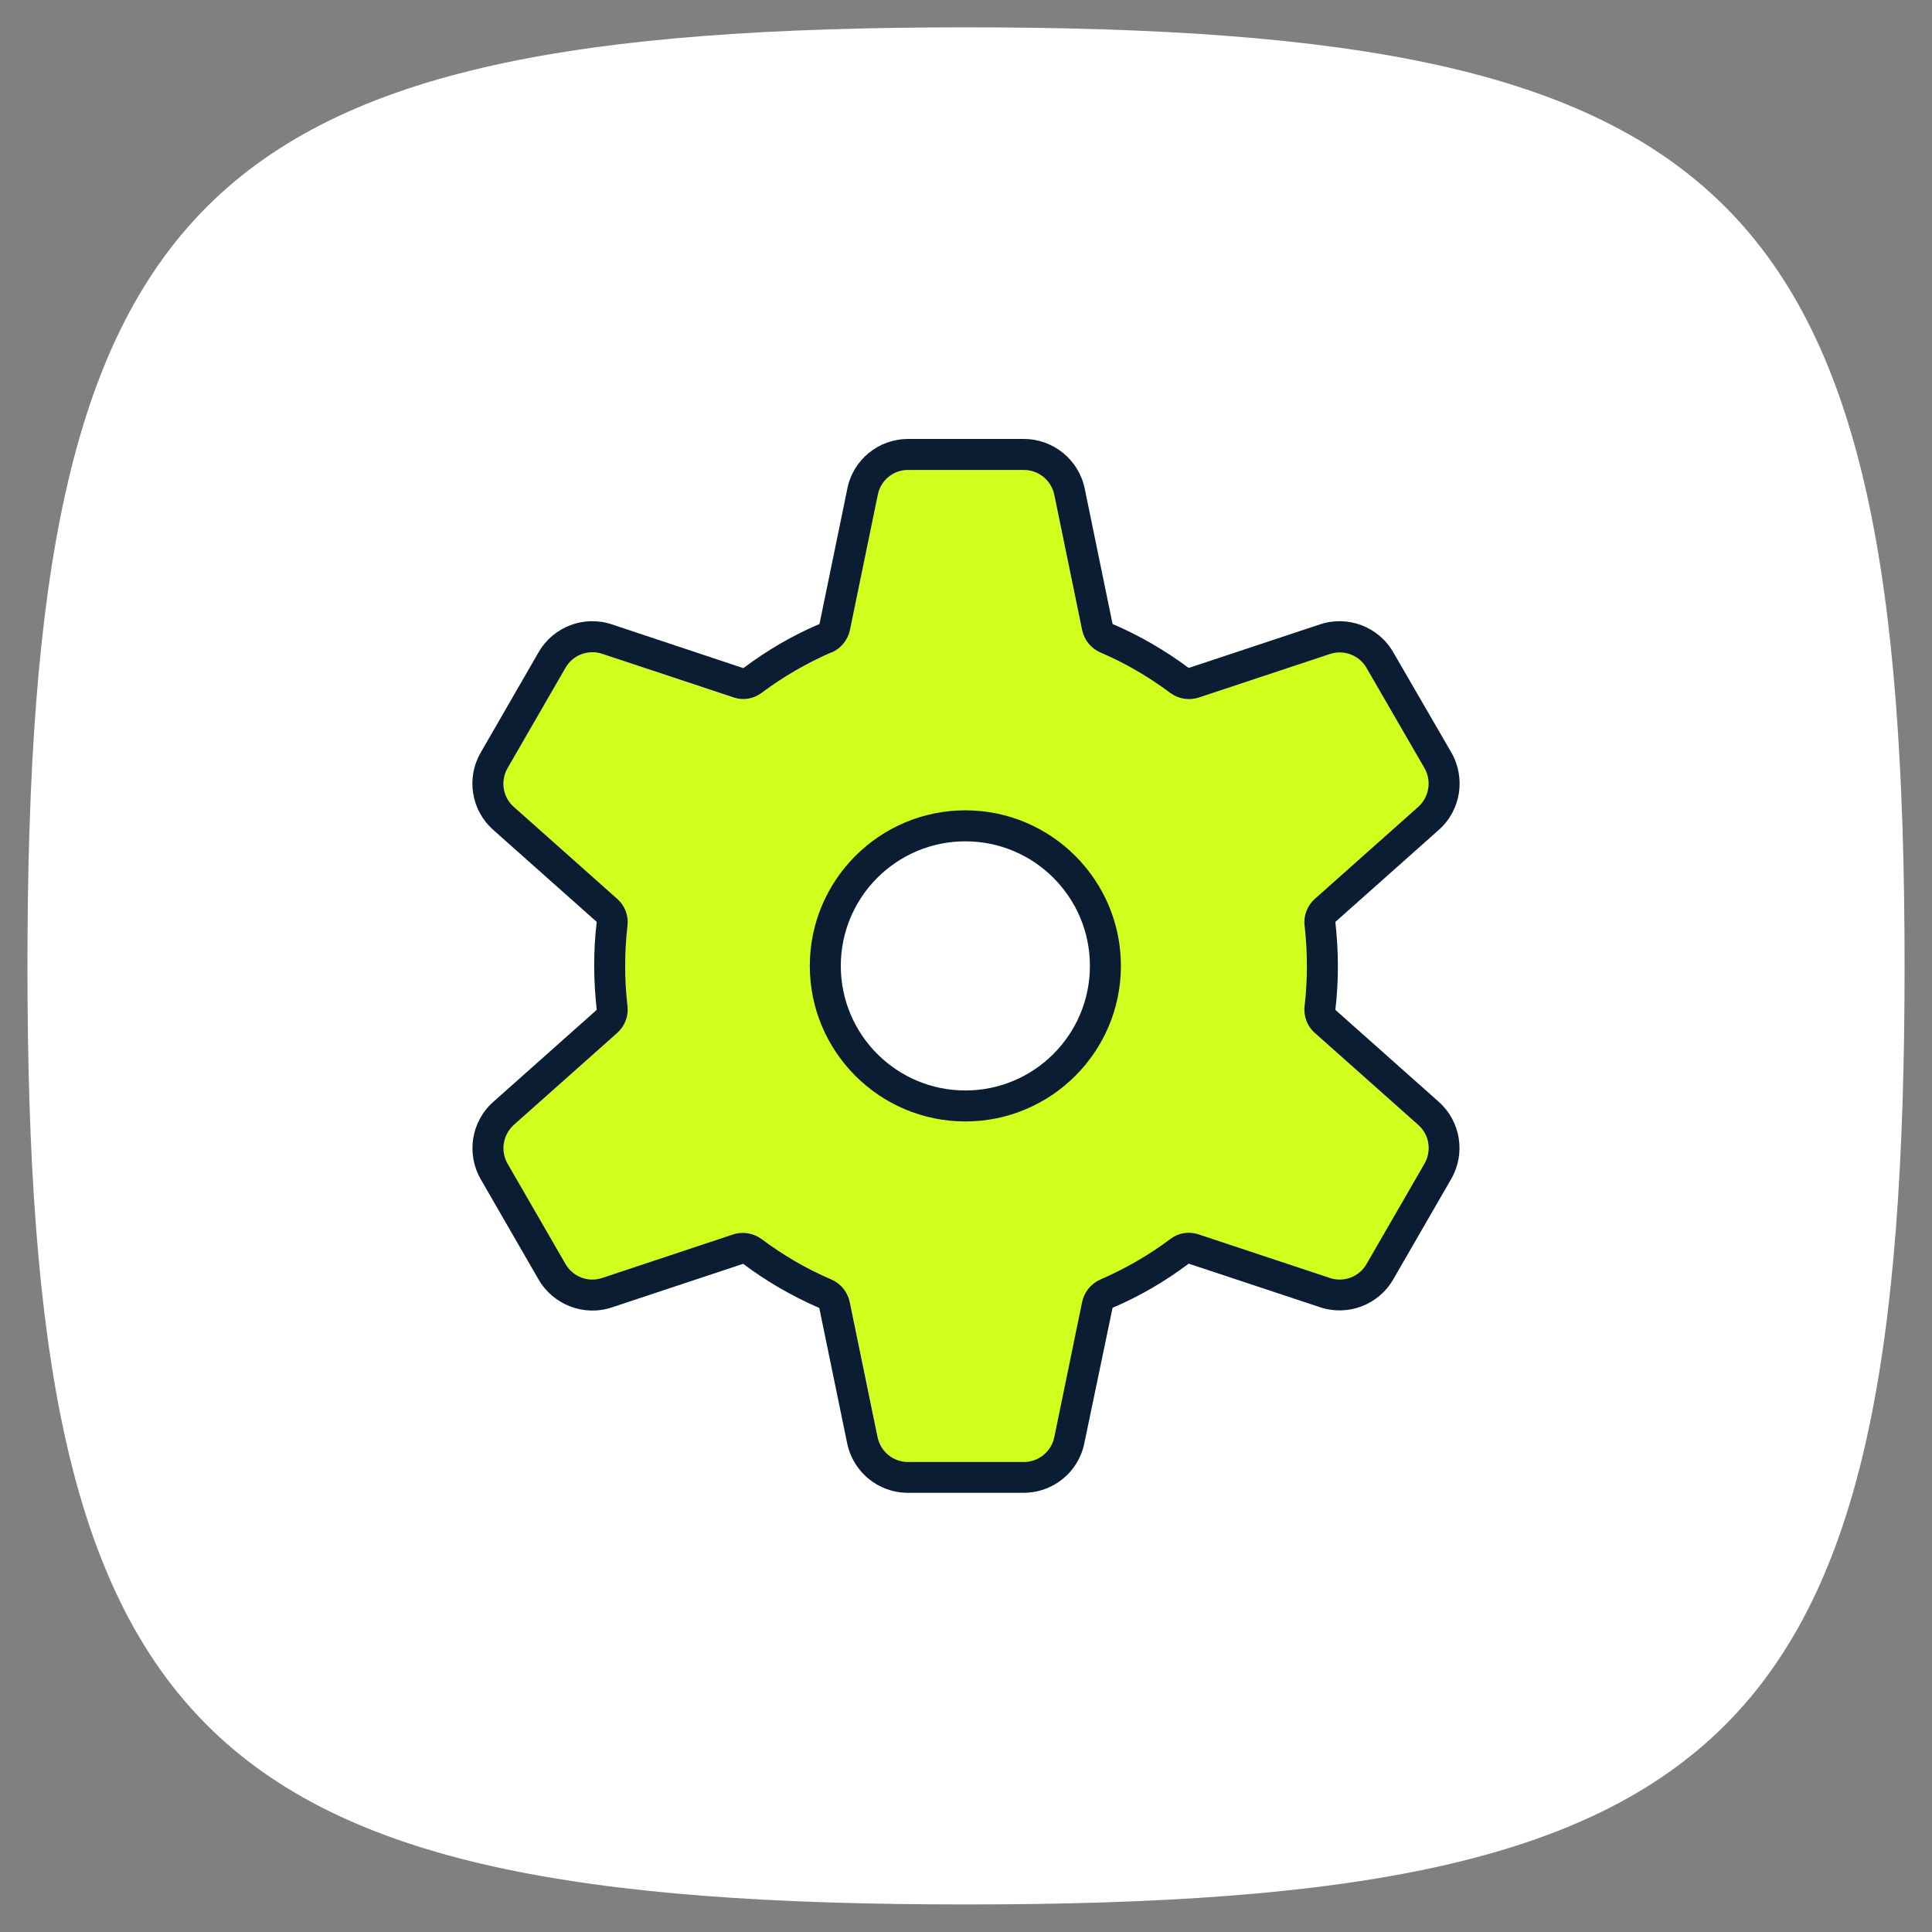
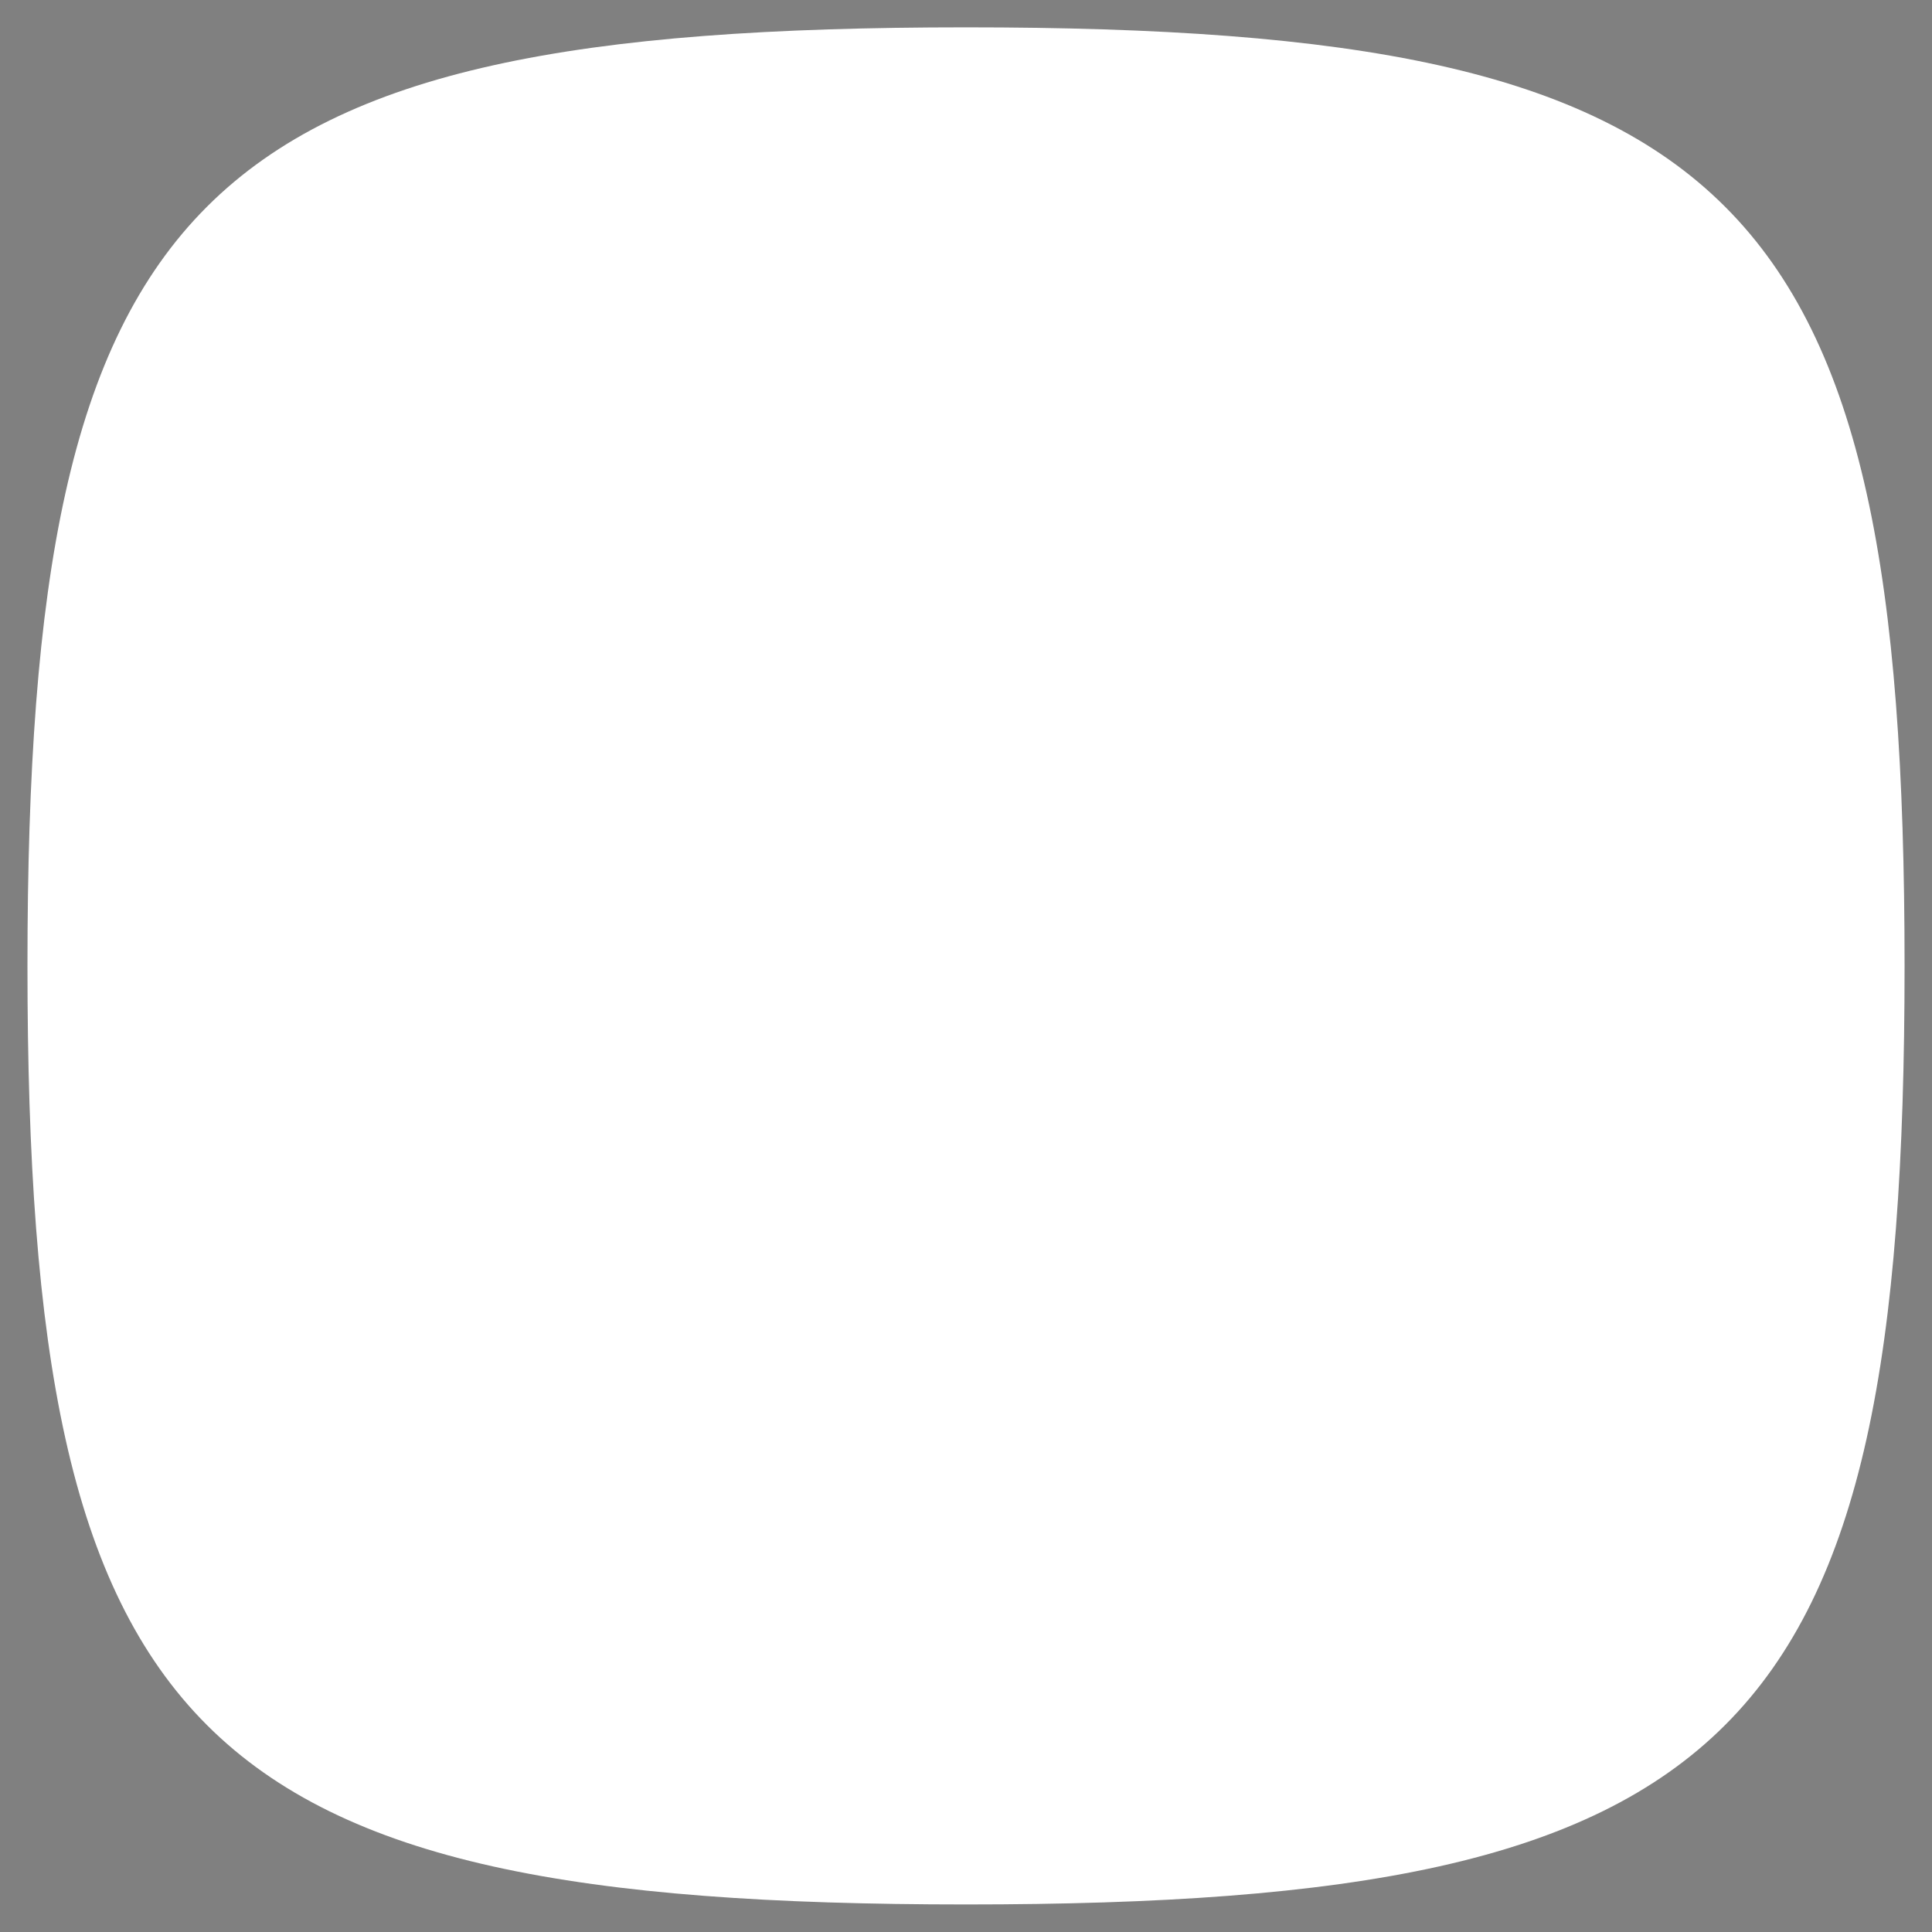
<svg xmlns="http://www.w3.org/2000/svg" width="66" height="66" viewBox="0 0 66 66" fill="none">
  <rect x="0" y="0" width="66" height="66" fill="#808080" stroke="none" />
  <path d="M0.938 32.996C0.938 6.593 6.597 0.934 33 0.934C59.404 0.934 65.063 6.593 65.063 32.996C65.063 59.4 59.404 65.059 33 65.059C6.597 65.059 0.938 59.4 0.938 32.996Z" fill="white" />
-   <path d="M17.34 26.24C17.089 26.677 17.181 27.226 17.552 27.563L21.086 30.707C21.344 30.938 21.476 31.276 21.437 31.62C21.384 32.07 21.357 32.533 21.357 32.996C21.357 33.46 21.384 33.923 21.437 34.373C21.476 34.717 21.344 35.061 21.086 35.286L17.552 38.429C17.175 38.76 17.089 39.316 17.34 39.753L19.319 43.181C19.57 43.618 20.093 43.816 20.57 43.657L25.056 42.168C25.387 42.056 25.745 42.115 26.023 42.327C26.757 42.877 27.558 43.34 28.412 43.71C28.729 43.849 28.961 44.134 29.034 44.471L29.987 49.097C30.086 49.587 30.523 49.944 31.026 49.944H34.983C35.486 49.944 35.916 49.593 36.022 49.097L36.975 44.471C37.048 44.134 37.279 43.849 37.597 43.71C38.451 43.346 39.251 42.877 39.986 42.327C40.264 42.122 40.628 42.062 40.952 42.168L45.439 43.657C45.915 43.816 46.438 43.618 46.69 43.181L48.662 39.753C48.913 39.316 48.82 38.767 48.45 38.429L44.916 35.286C44.658 35.054 44.526 34.717 44.565 34.373C44.618 33.923 44.645 33.46 44.645 32.996C44.645 32.533 44.618 32.07 44.565 31.62C44.526 31.276 44.658 30.932 44.916 30.707L48.45 27.563C48.827 27.232 48.913 26.677 48.662 26.24L46.683 22.812C46.431 22.375 45.909 22.177 45.432 22.335L40.945 23.824C40.614 23.937 40.257 23.877 39.979 23.666C39.245 23.116 38.444 22.653 37.59 22.282C37.273 22.143 37.041 21.859 36.968 21.521L36.015 16.902C35.916 16.406 35.479 16.055 34.976 16.055H31.019C30.516 16.055 30.086 16.406 29.98 16.902L29.027 21.528C28.954 21.866 28.723 22.15 28.405 22.289C27.551 22.653 26.751 23.123 26.016 23.672C25.738 23.877 25.374 23.937 25.05 23.831L20.57 22.335C20.093 22.177 19.57 22.375 19.319 22.812L17.34 26.24ZM38.252 32.996C38.252 35.908 35.889 38.271 32.978 38.271C30.066 38.271 27.703 35.908 27.703 32.996C27.703 30.085 30.066 27.722 32.978 27.722C35.889 27.722 38.252 30.085 38.252 32.996Z" fill="#D0FE1D" />
-   <path d="M28.412 22.289C28.729 22.15 28.961 21.866 29.034 21.528L29.987 16.902C30.086 16.406 30.516 16.055 31.019 16.055H34.977C35.479 16.055 35.91 16.406 36.016 16.902L36.968 21.528C37.041 21.866 37.273 22.15 37.59 22.289C38.444 22.653 39.245 23.123 39.979 23.672C40.257 23.877 40.621 23.937 40.946 23.831L45.432 22.342C45.909 22.183 46.432 22.382 46.683 22.818L48.662 26.24C48.913 26.677 48.821 27.226 48.45 27.563L44.916 30.707C44.658 30.938 44.526 31.276 44.566 31.62C44.618 32.07 44.645 32.533 44.645 32.996C44.645 33.46 44.618 33.923 44.566 34.373C44.526 34.717 44.658 35.061 44.916 35.286L48.45 38.429C48.827 38.76 48.913 39.316 48.662 39.753L46.683 43.181C46.432 43.618 45.909 43.816 45.432 43.657L40.946 42.168C40.615 42.056 40.257 42.115 39.979 42.327C39.245 42.877 38.444 43.34 37.59 43.71C37.273 43.849 37.041 44.134 36.968 44.471L36.016 49.097C35.916 49.587 35.479 49.944 34.977 49.944H31.019C30.516 49.944 30.086 49.593 29.98 49.097L29.027 44.471C28.954 44.134 28.723 43.849 28.405 43.71C27.552 43.346 26.751 42.877 26.016 42.327C25.738 42.122 25.374 42.062 25.05 42.168L20.57 43.657C20.093 43.816 19.571 43.618 19.319 43.181L17.34 39.753C17.089 39.316 17.182 38.767 17.552 38.429L21.086 35.286C21.344 35.054 21.477 34.717 21.437 34.373C21.384 33.923 21.357 33.46 21.357 32.996C21.357 32.533 21.384 32.07 21.437 31.62C21.477 31.276 21.344 30.932 21.086 30.707L17.552 27.563C17.175 27.232 17.089 26.677 17.34 26.24L19.319 22.812C19.571 22.375 20.093 22.177 20.57 22.335L25.057 23.824C25.387 23.937 25.745 23.877 26.023 23.666C26.757 23.116 27.558 22.653 28.412 22.282V22.289ZM31.019 14.996C30.013 14.996 29.146 15.704 28.948 16.684L27.995 21.316C27.062 21.713 26.195 22.223 25.394 22.825L20.901 21.329C19.948 21.012 18.902 21.409 18.399 22.282L16.421 25.71C15.918 26.584 16.096 27.682 16.851 28.351L20.385 31.494C20.325 31.984 20.299 32.487 20.299 32.996C20.299 33.506 20.332 34.009 20.385 34.498L16.851 37.642C16.096 38.31 15.924 39.416 16.421 40.282L18.399 43.71C18.902 44.577 19.948 44.981 20.901 44.663L25.387 43.174C26.188 43.776 27.062 44.279 27.988 44.683L28.941 49.309C29.146 50.295 30.013 50.996 31.012 50.996H34.97C35.976 50.996 36.843 50.288 37.041 49.309L38.007 44.676C38.941 44.279 39.807 43.77 40.608 43.168L45.095 44.657C46.048 44.974 47.093 44.577 47.596 43.704L49.575 40.276C50.078 39.402 49.899 38.304 49.145 37.635L45.618 34.498C45.677 34.009 45.704 33.506 45.704 32.996C45.704 32.487 45.671 31.984 45.618 31.494L49.151 28.351C49.906 27.682 50.078 26.577 49.582 25.71L47.596 22.282C47.093 21.409 46.048 21.012 45.095 21.329L40.608 22.818C39.807 22.223 38.934 21.713 38.007 21.316L37.054 16.684C36.849 15.704 35.982 14.996 34.977 14.996H31.019ZM28.723 32.996C28.723 30.647 30.629 28.741 32.978 28.741C35.327 28.741 37.233 30.647 37.233 32.996C37.233 35.346 35.327 37.252 32.978 37.252C30.629 37.252 28.723 35.346 28.723 32.996ZM38.292 32.996C38.292 30.065 35.91 27.682 32.978 27.682C30.046 27.682 27.664 30.065 27.664 32.996C27.664 35.928 30.046 38.31 32.978 38.31C35.91 38.31 38.292 35.928 38.292 32.996Z" fill="#0B1D33" />
</svg>